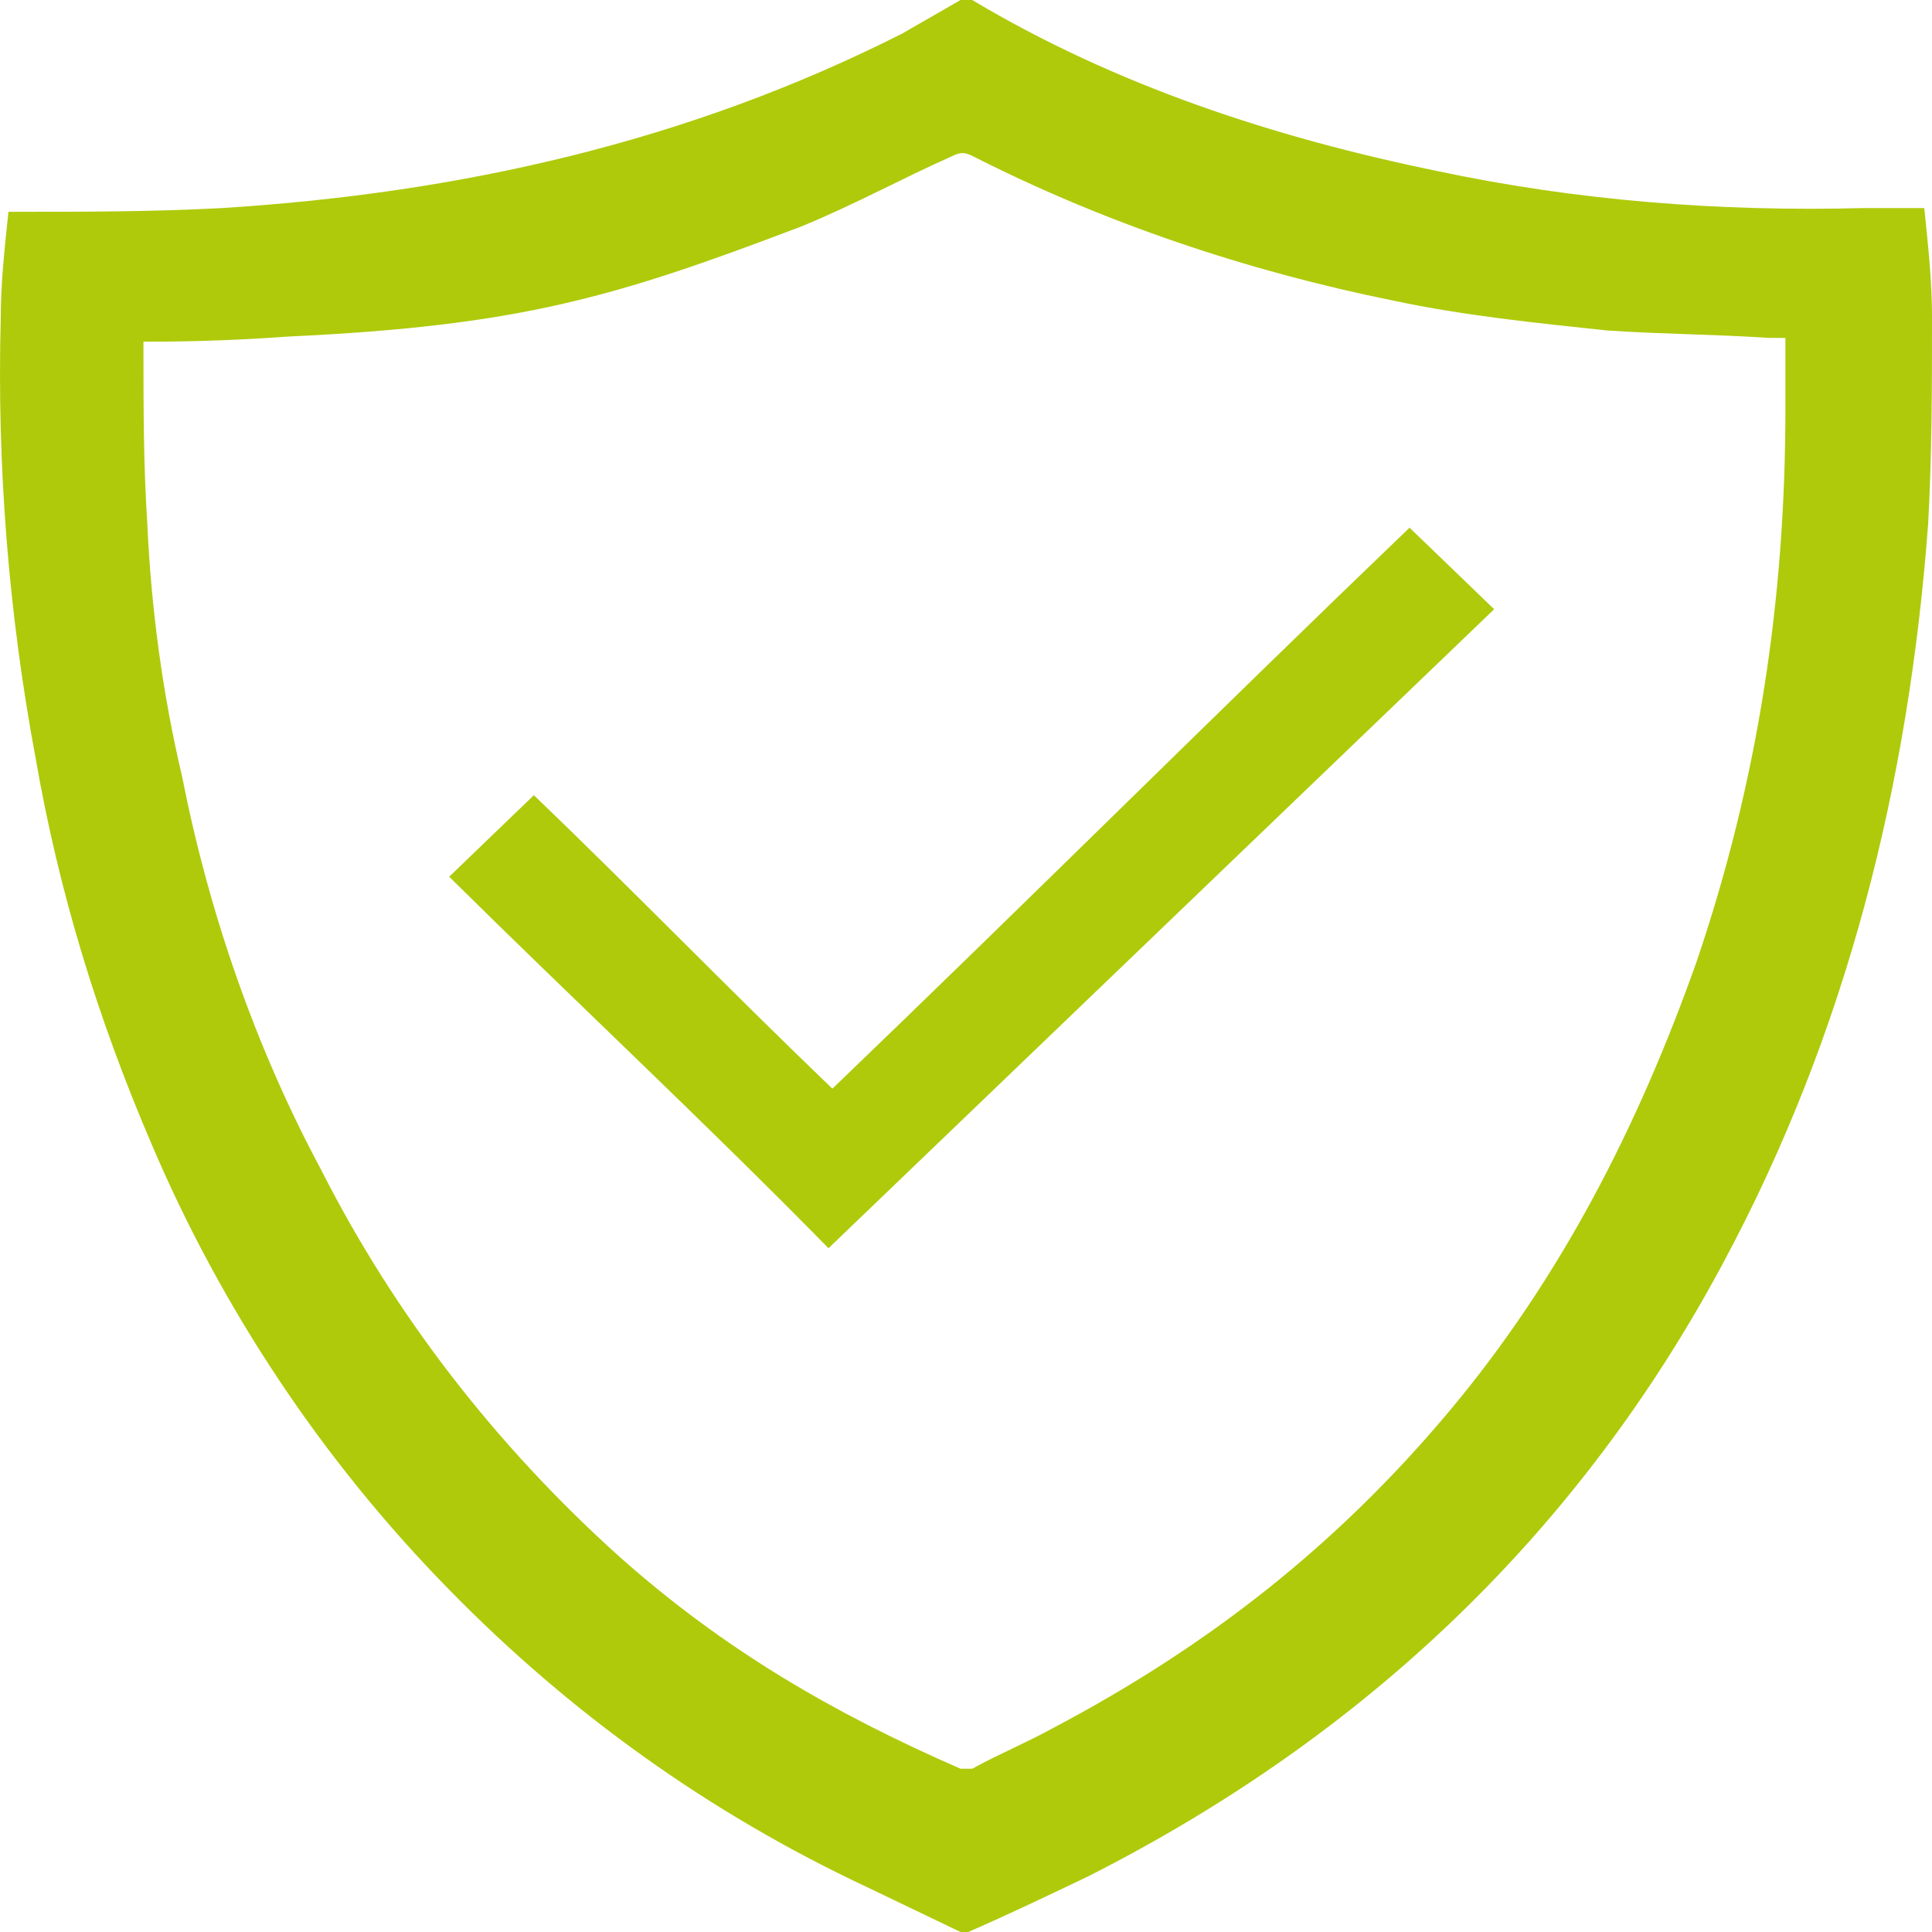
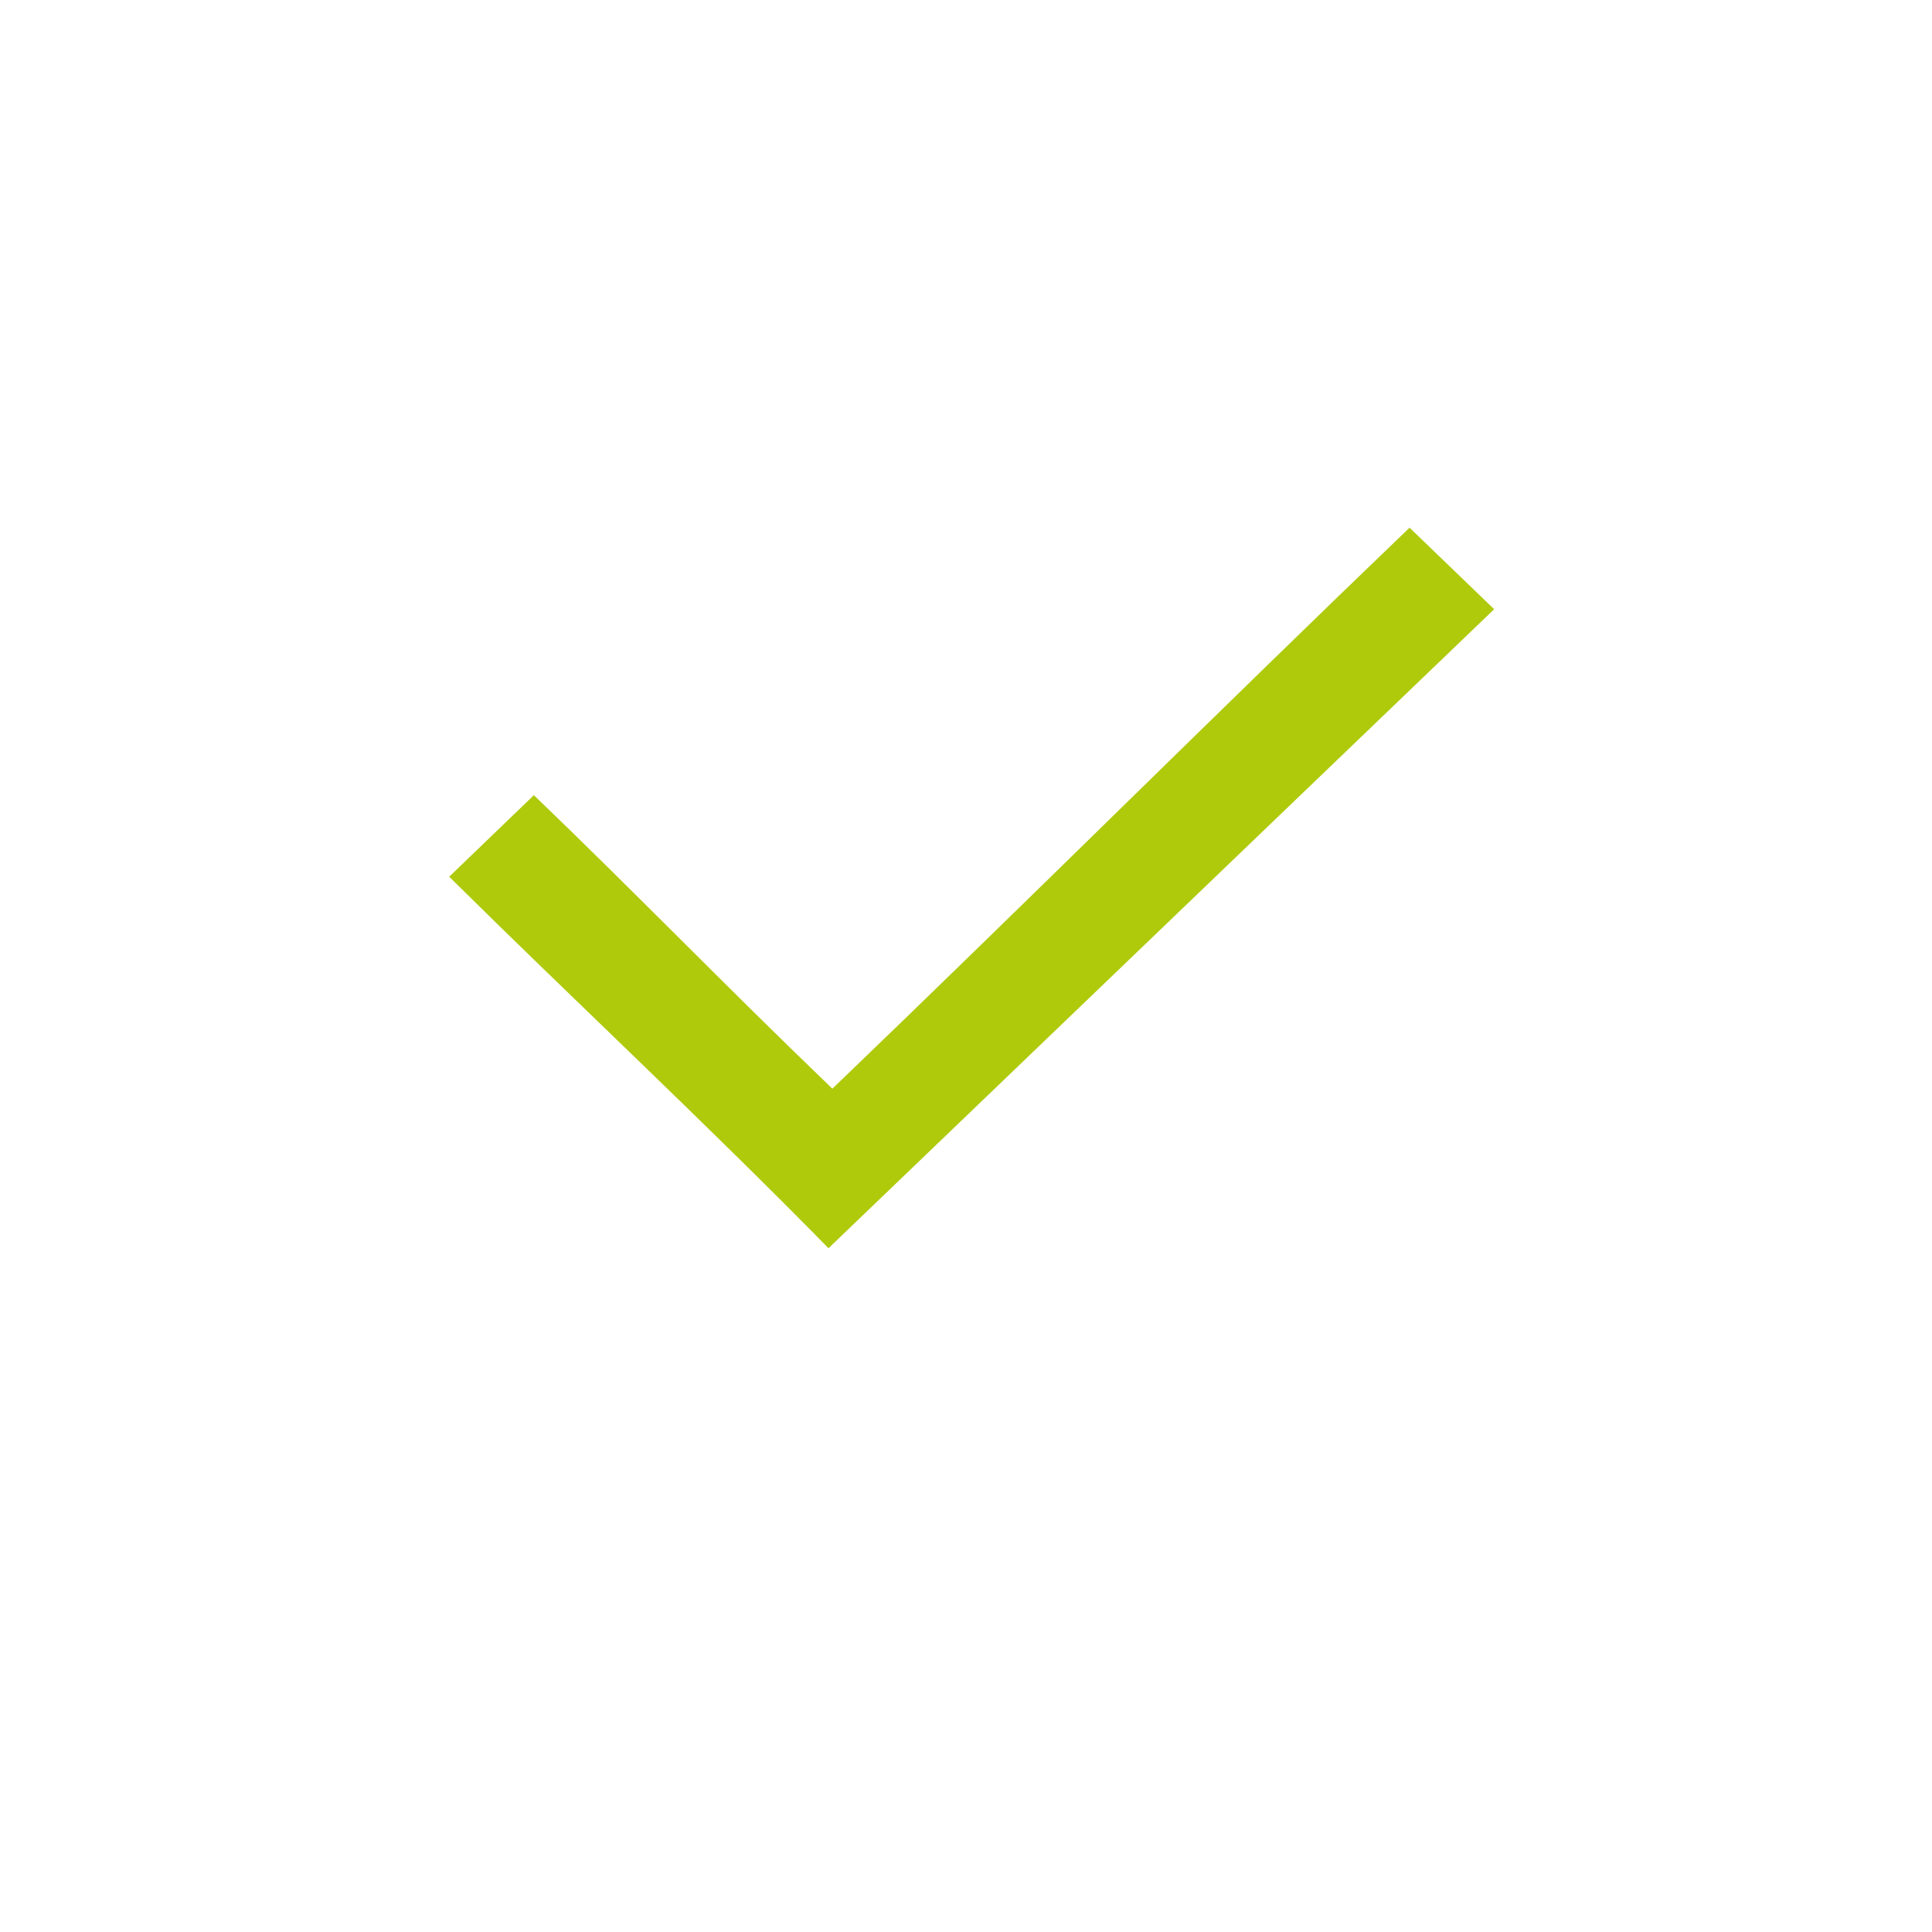
<svg xmlns="http://www.w3.org/2000/svg" width="24" height="24" viewBox="0 0 24 24" fill="none">
-   <path d="M11.932 24C11.548 23.815 11.163 23.631 10.778 23.446C8.807 22.523 7.077 21.277 5.586 19.754C3.999 18.139 2.749 16.246 1.884 14.215C1.211 12.646 0.73 11.077 0.442 9.415C0.105 7.615 -0.039 5.769 0.009 3.969C0.009 3.508 0.057 3.092 0.105 2.631C0.153 2.631 0.201 2.631 0.201 2.631C1.067 2.631 1.884 2.631 2.749 2.585C5.73 2.4 8.567 1.754 11.211 0.415C11.452 0.277 11.692 0.138 11.932 0C11.98 0 12.028 0 12.077 0C13.855 1.062 15.827 1.708 17.846 2.123C19.577 2.492 21.356 2.631 23.135 2.585C23.375 2.585 23.615 2.585 23.904 2.585C23.952 3.046 24 3.508 24 3.923C24 4.8 24 5.631 23.952 6.508C23.712 9.738 22.942 12.831 21.404 15.692C19.625 19.015 16.981 21.554 13.519 23.308C13.038 23.538 12.557 23.769 12.028 24C11.98 24 11.98 24 11.932 24ZM1.782 4.244C1.782 5.074 1.782 5.769 1.83 6.508C1.878 7.569 2.022 8.631 2.262 9.646C2.599 11.354 3.176 13.015 3.993 14.539C4.907 16.338 6.157 17.954 7.695 19.338C8.993 20.492 10.346 21.279 11.932 21.972C11.98 21.972 12.028 21.972 12.077 21.972C12.413 21.787 12.75 21.649 13.086 21.464C15.009 20.449 16.602 19.2 17.997 17.538C19.391 15.877 20.352 13.985 21.073 11.954C21.843 9.692 22.179 7.431 22.179 5.077C22.179 4.754 22.179 4.521 22.179 4.198C22.083 4.198 22.035 4.198 21.987 4.198C21.266 4.151 20.634 4.151 19.961 4.105C19.096 4.013 18.183 3.921 17.317 3.736C15.49 3.367 13.711 2.767 12.077 1.936C11.98 1.89 11.932 1.89 11.836 1.936C11.211 2.213 10.628 2.536 9.955 2.813C7.647 3.69 6.472 4.045 3.596 4.18C2.697 4.244 2.118 4.244 1.782 4.244Z" fill="#AFCA0B" />
-   <path d="M5.58 10.891C5.917 10.568 6.295 10.201 6.632 9.878C7.882 11.078 9.042 12.278 10.34 13.524C12.792 11.17 15.106 8.862 17.51 6.555C17.846 6.878 18.273 7.291 18.561 7.568C15.821 10.198 13.032 12.875 10.292 15.506C8.753 13.937 7.119 12.414 5.58 10.891Z" fill="#AFCA0B" />
+   <path d="M5.58 10.891C5.917 10.568 6.295 10.201 6.632 9.878C7.882 11.078 9.042 12.278 10.34 13.524C12.792 11.17 15.106 8.862 17.51 6.555C17.846 6.878 18.273 7.291 18.561 7.568C15.821 10.198 13.032 12.875 10.292 15.506C8.753 13.937 7.119 12.414 5.58 10.891" fill="#AFCA0B" />
</svg>